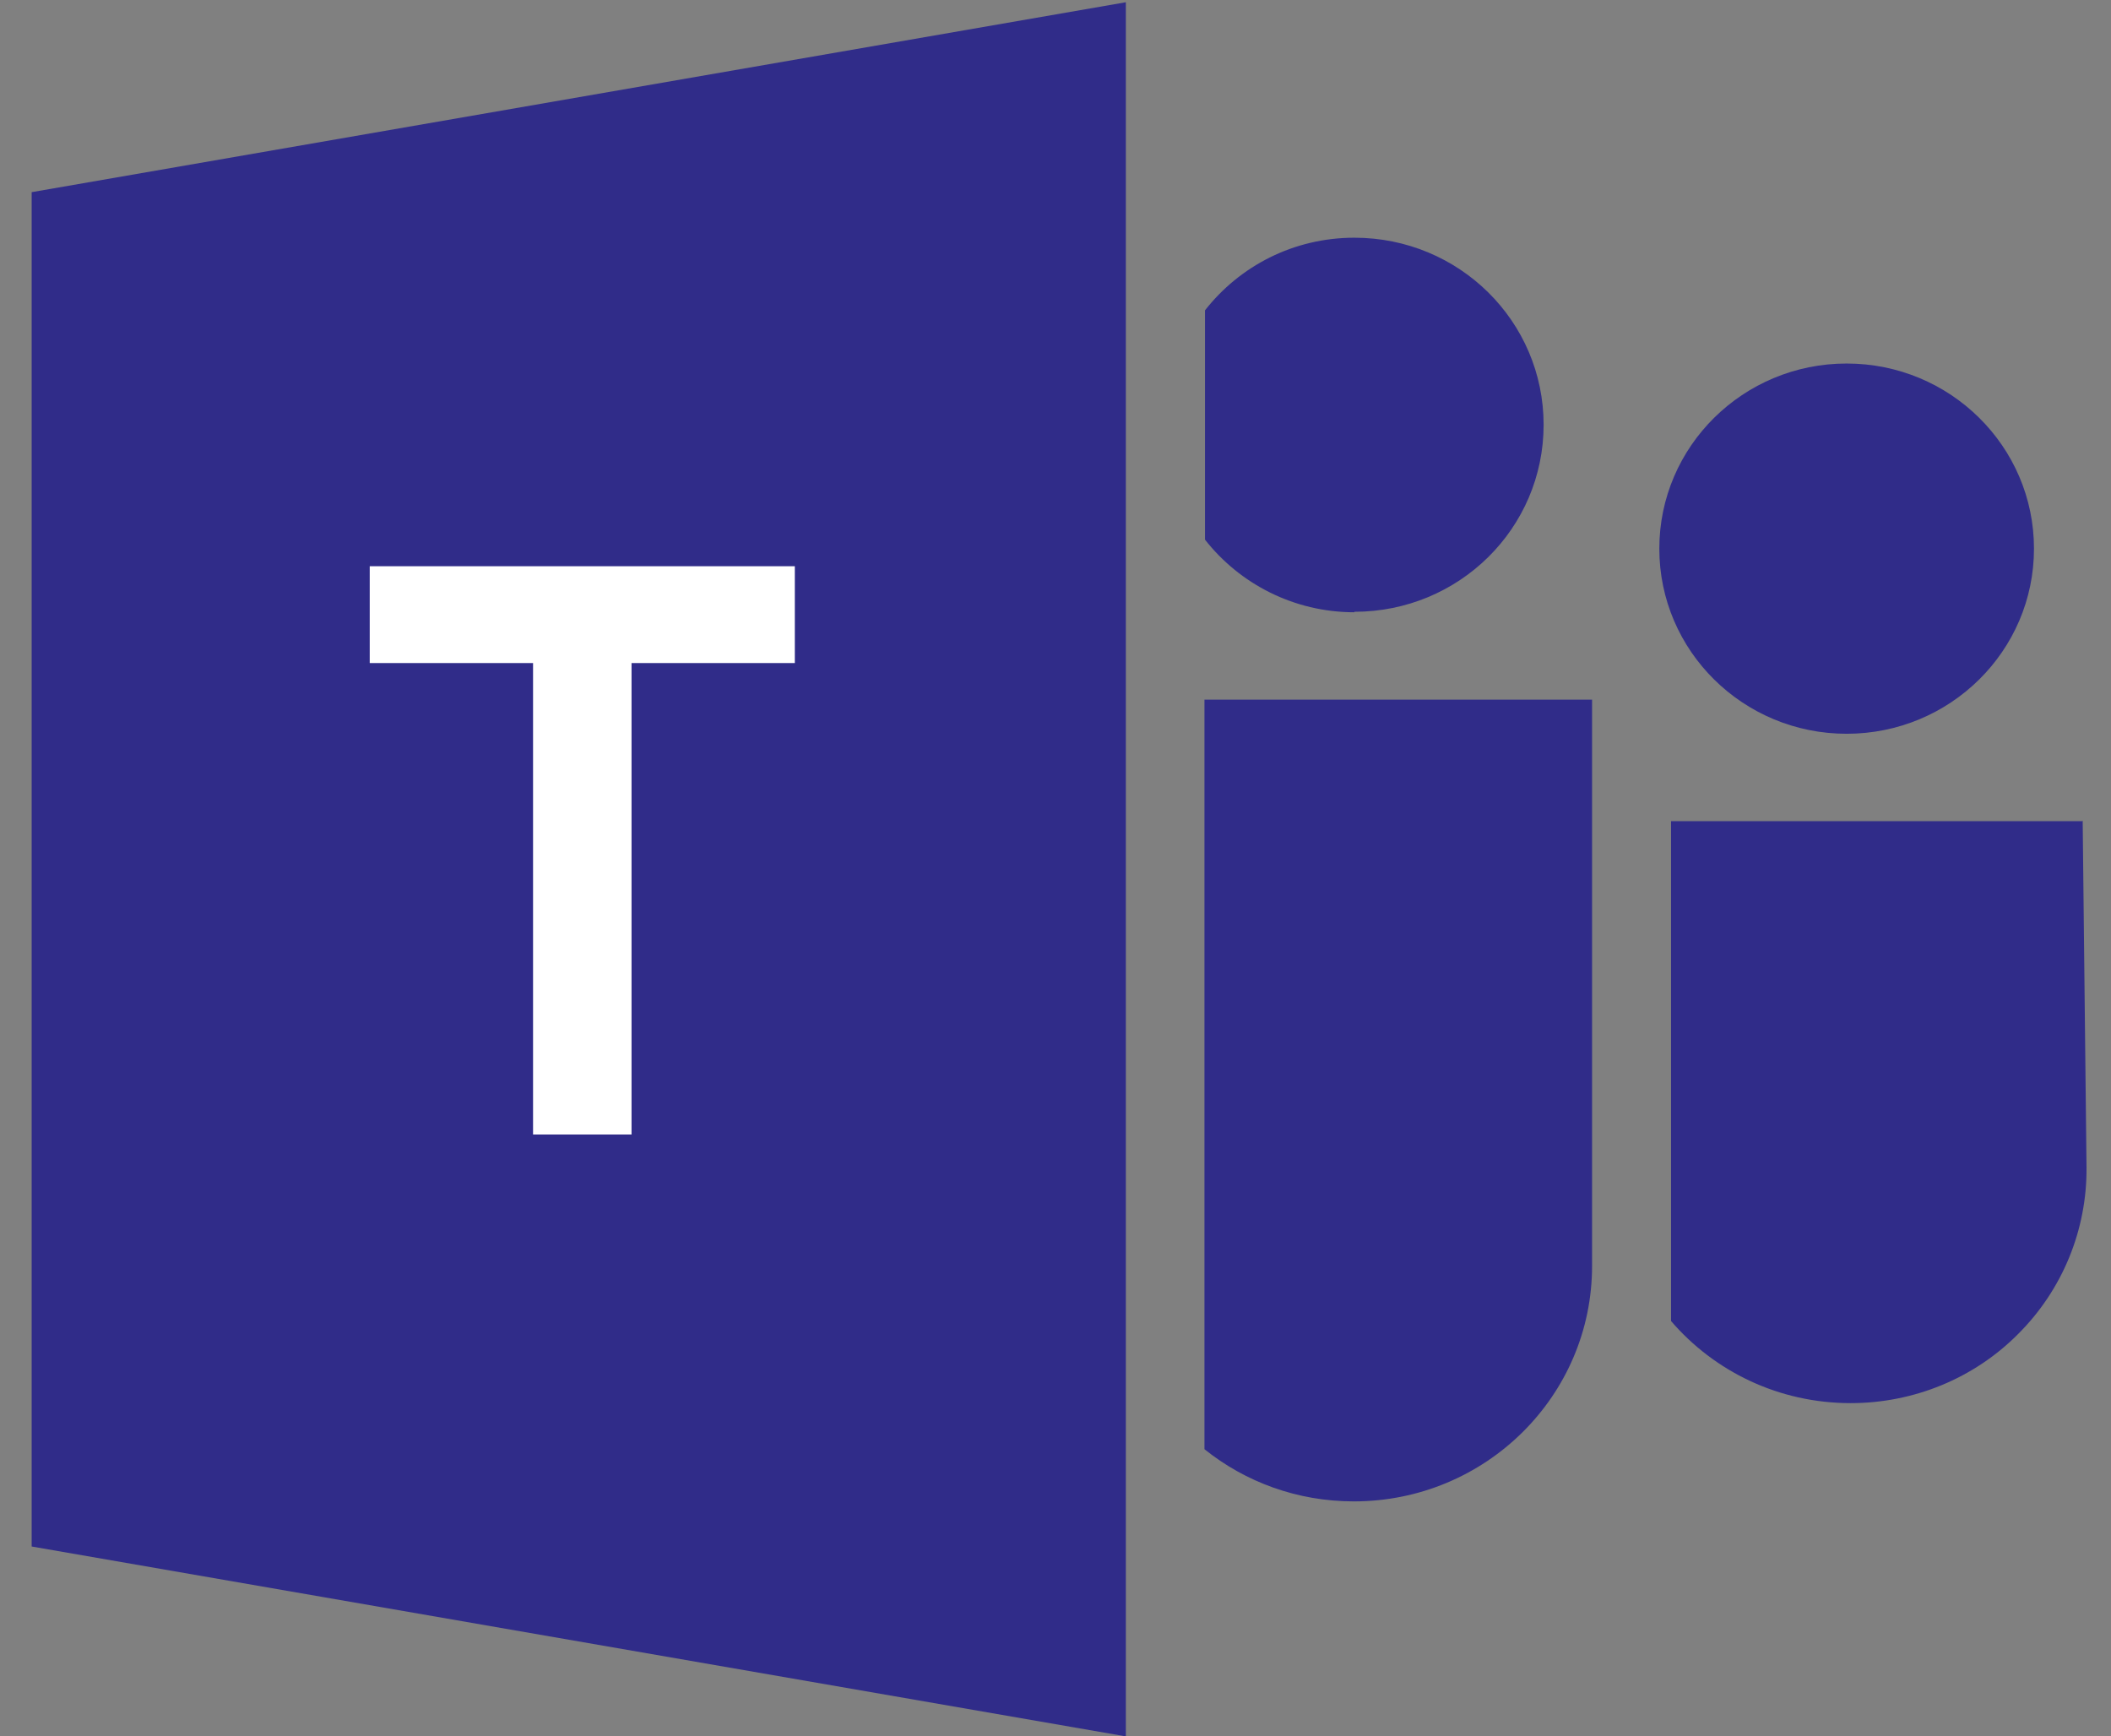
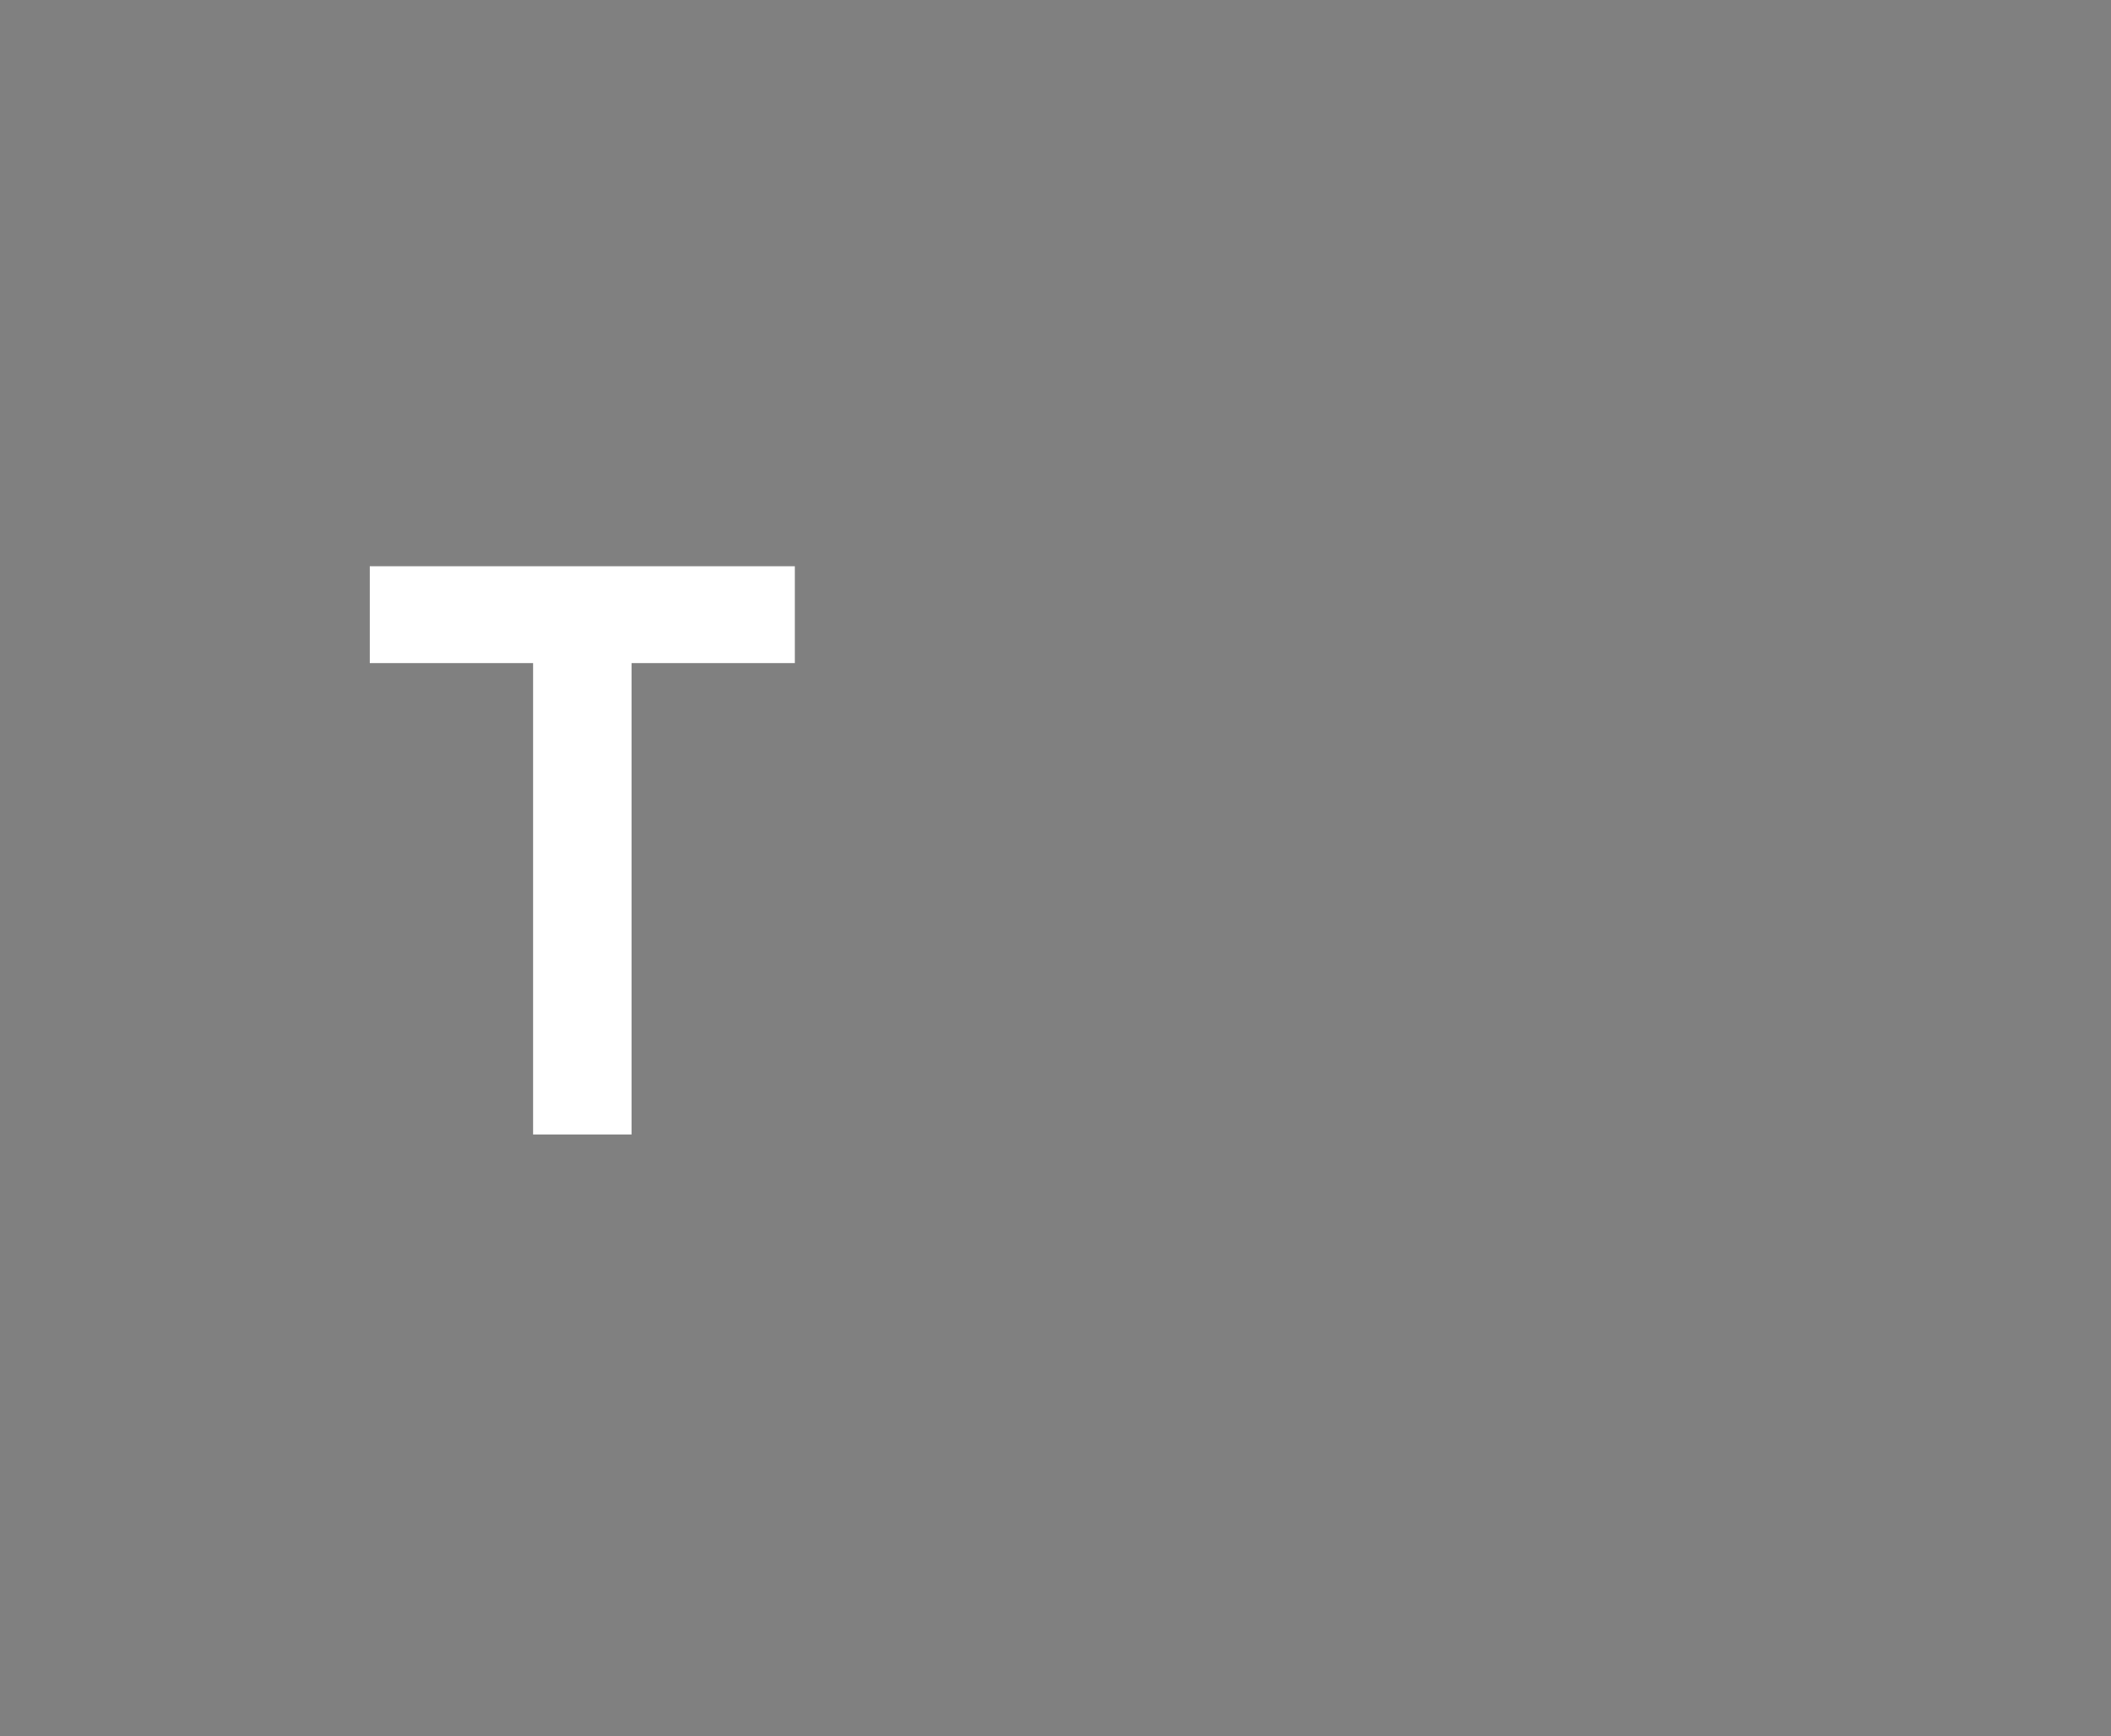
<svg xmlns="http://www.w3.org/2000/svg" width="62" height="51" viewBox="0 0 62 51" fill="none">
  <rect x="0" y="0" width="62" height="51" fill="#808080" stroke="none" />
-   <path d="M0.93 45.423L33.066 51V0.066L0.93 5.644V45.423Z" fill="#302C89" />
-   <path d="M35.375 42.565C36.574 43.527 38.098 44.098 39.762 44.098C43.628 44.098 46.759 41.003 46.759 37.183V20.549H35.375V42.551V42.565Z" fill="#302C89" />
-   <path d="M39.778 17.969C42.853 17.969 45.336 15.515 45.336 12.476C45.336 9.436 42.853 6.982 39.778 6.982C37.986 6.982 36.406 7.819 35.391 9.115V15.85C36.406 17.146 38 17.983 39.778 17.983V17.969Z" fill="#302C89" />
-   <path d="M61.154 24.118H49.078V38.8C50.348 40.278 52.238 41.212 54.354 41.212C56.202 41.212 57.98 40.487 59.278 39.176C60.575 37.88 61.295 36.123 61.281 34.297L61.168 24.104L61.154 24.118Z" fill="#302C89" />
-   <path d="M54.236 21.552C57.275 21.552 59.738 19.118 59.738 16.115C59.738 13.112 57.275 10.677 54.236 10.677C51.198 10.677 48.734 13.112 48.734 16.115C48.734 19.118 51.198 21.552 54.236 21.552Z" fill="#302C89" />
  <path d="M23.344 19.475H18.548V33.321H15.656V19.475H10.859V16.631H23.344V19.475Z" fill="white" />
</svg>